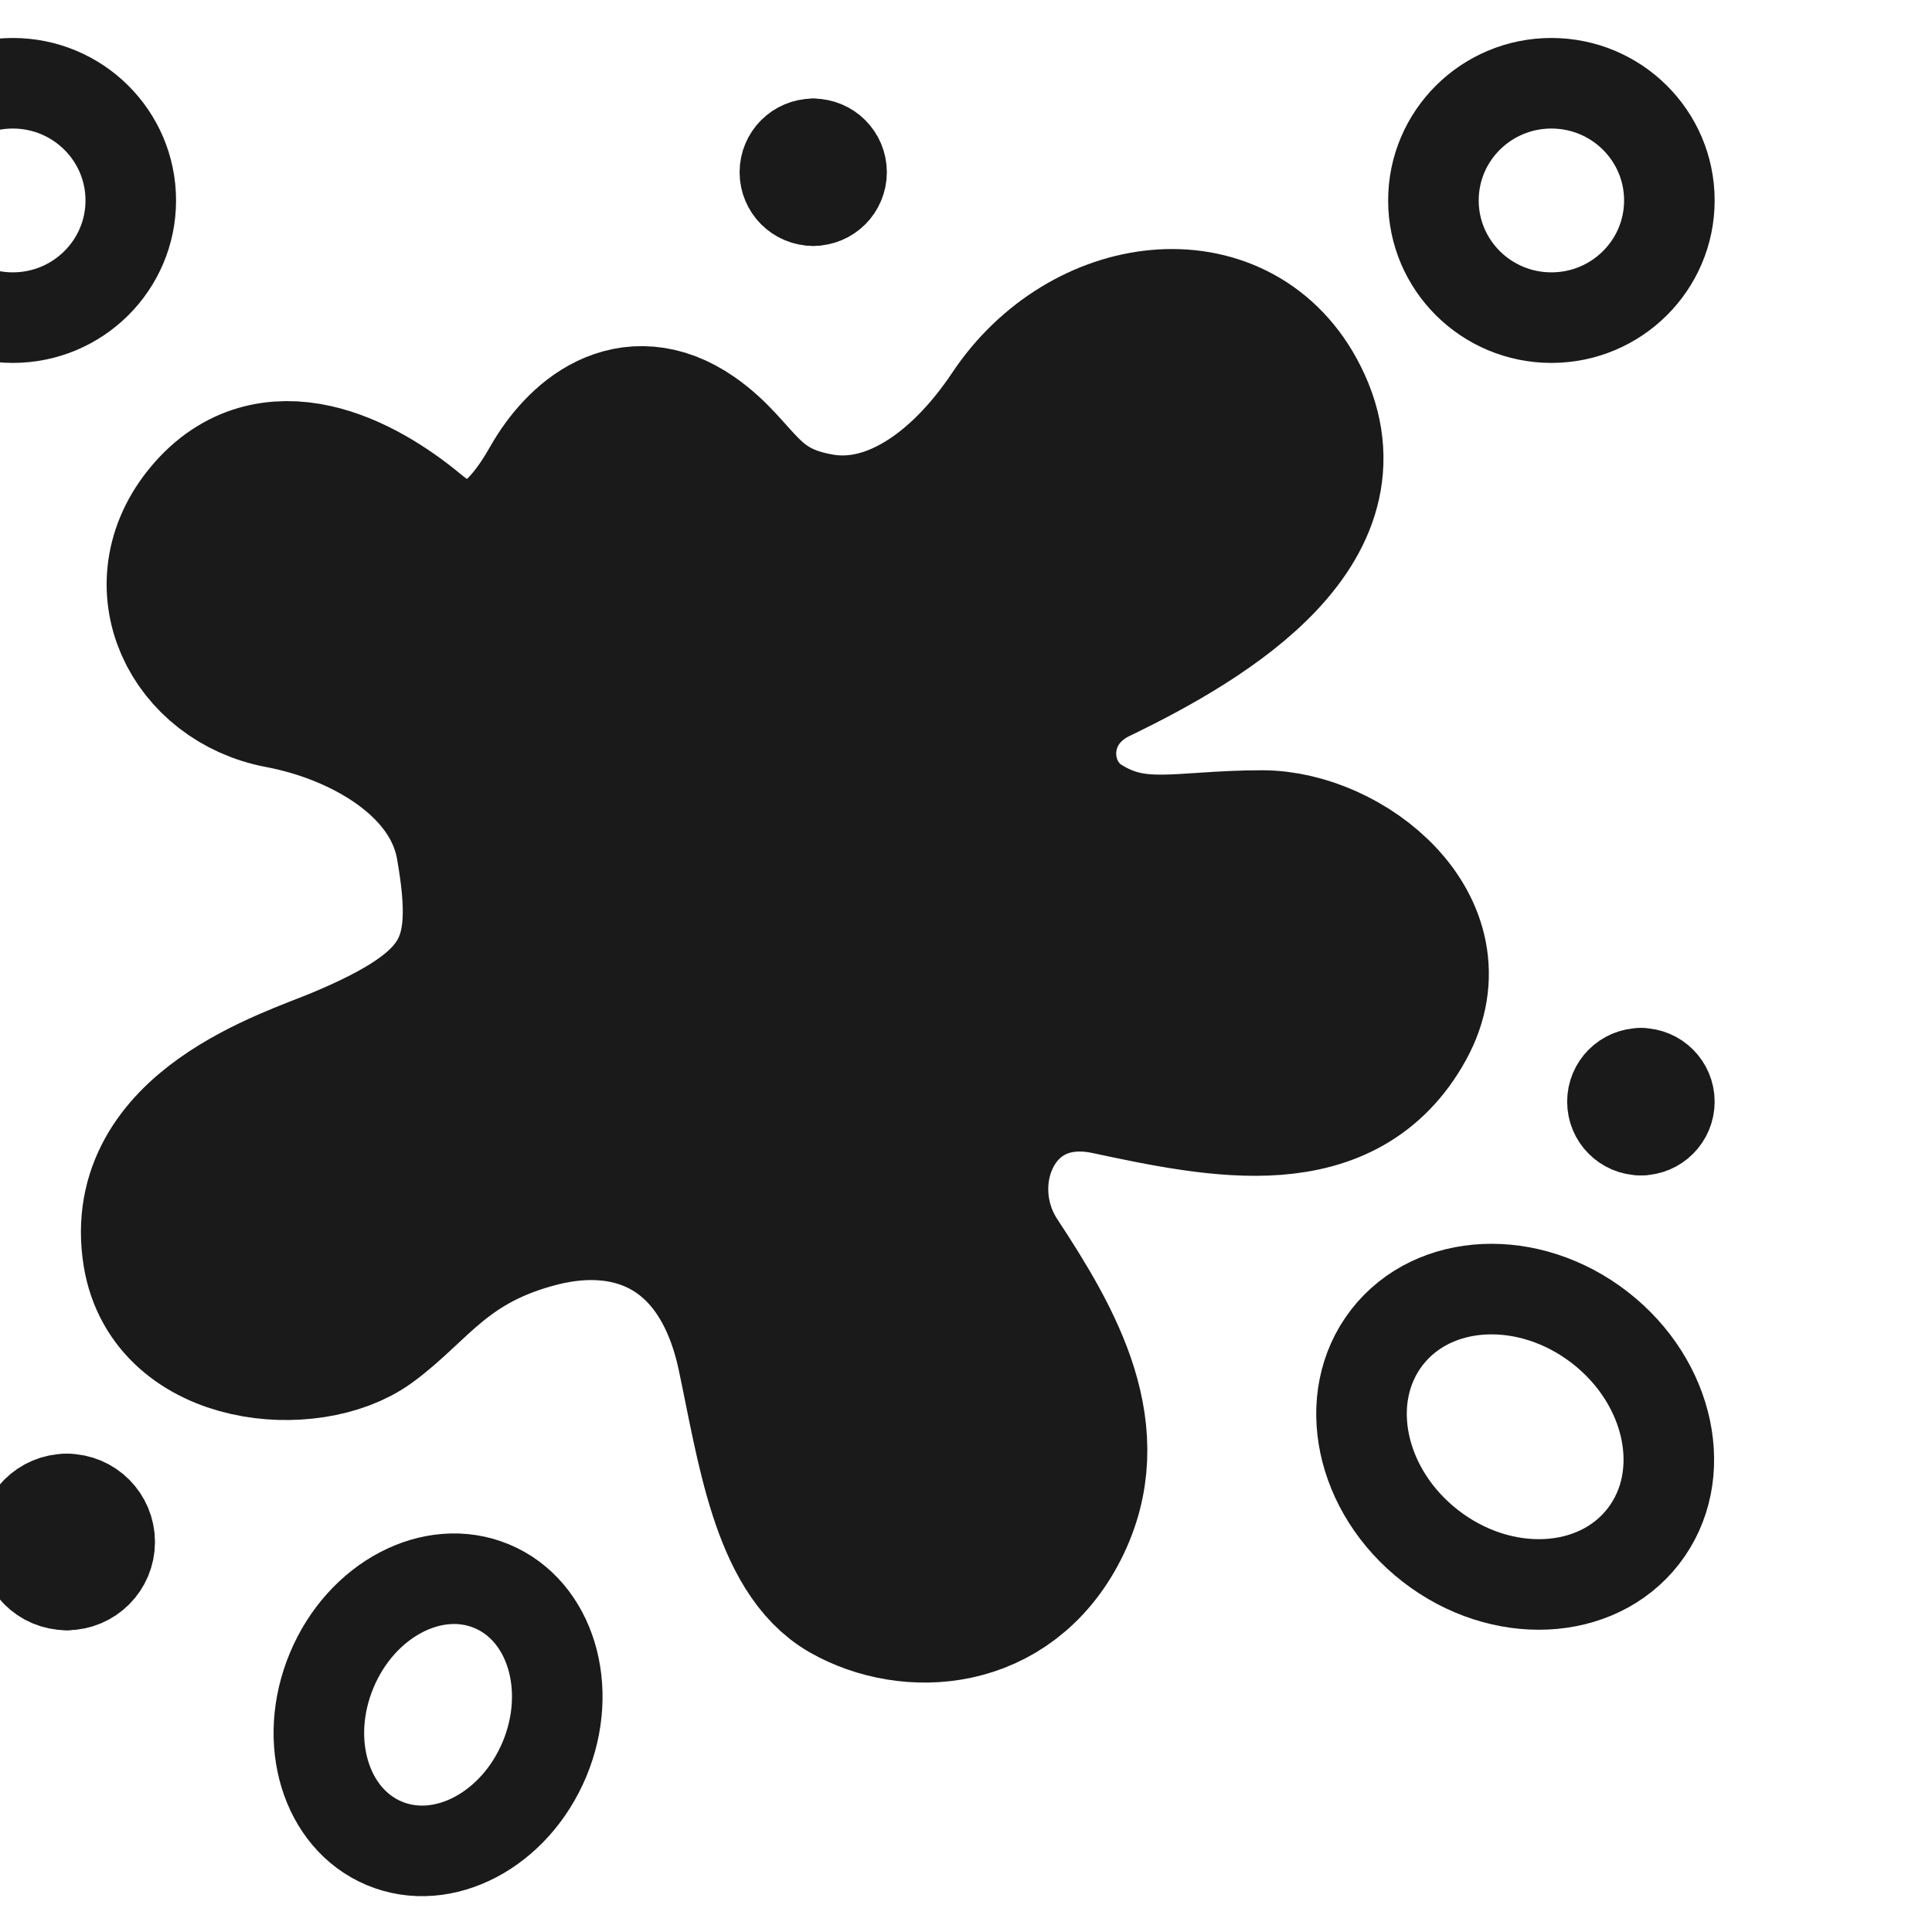
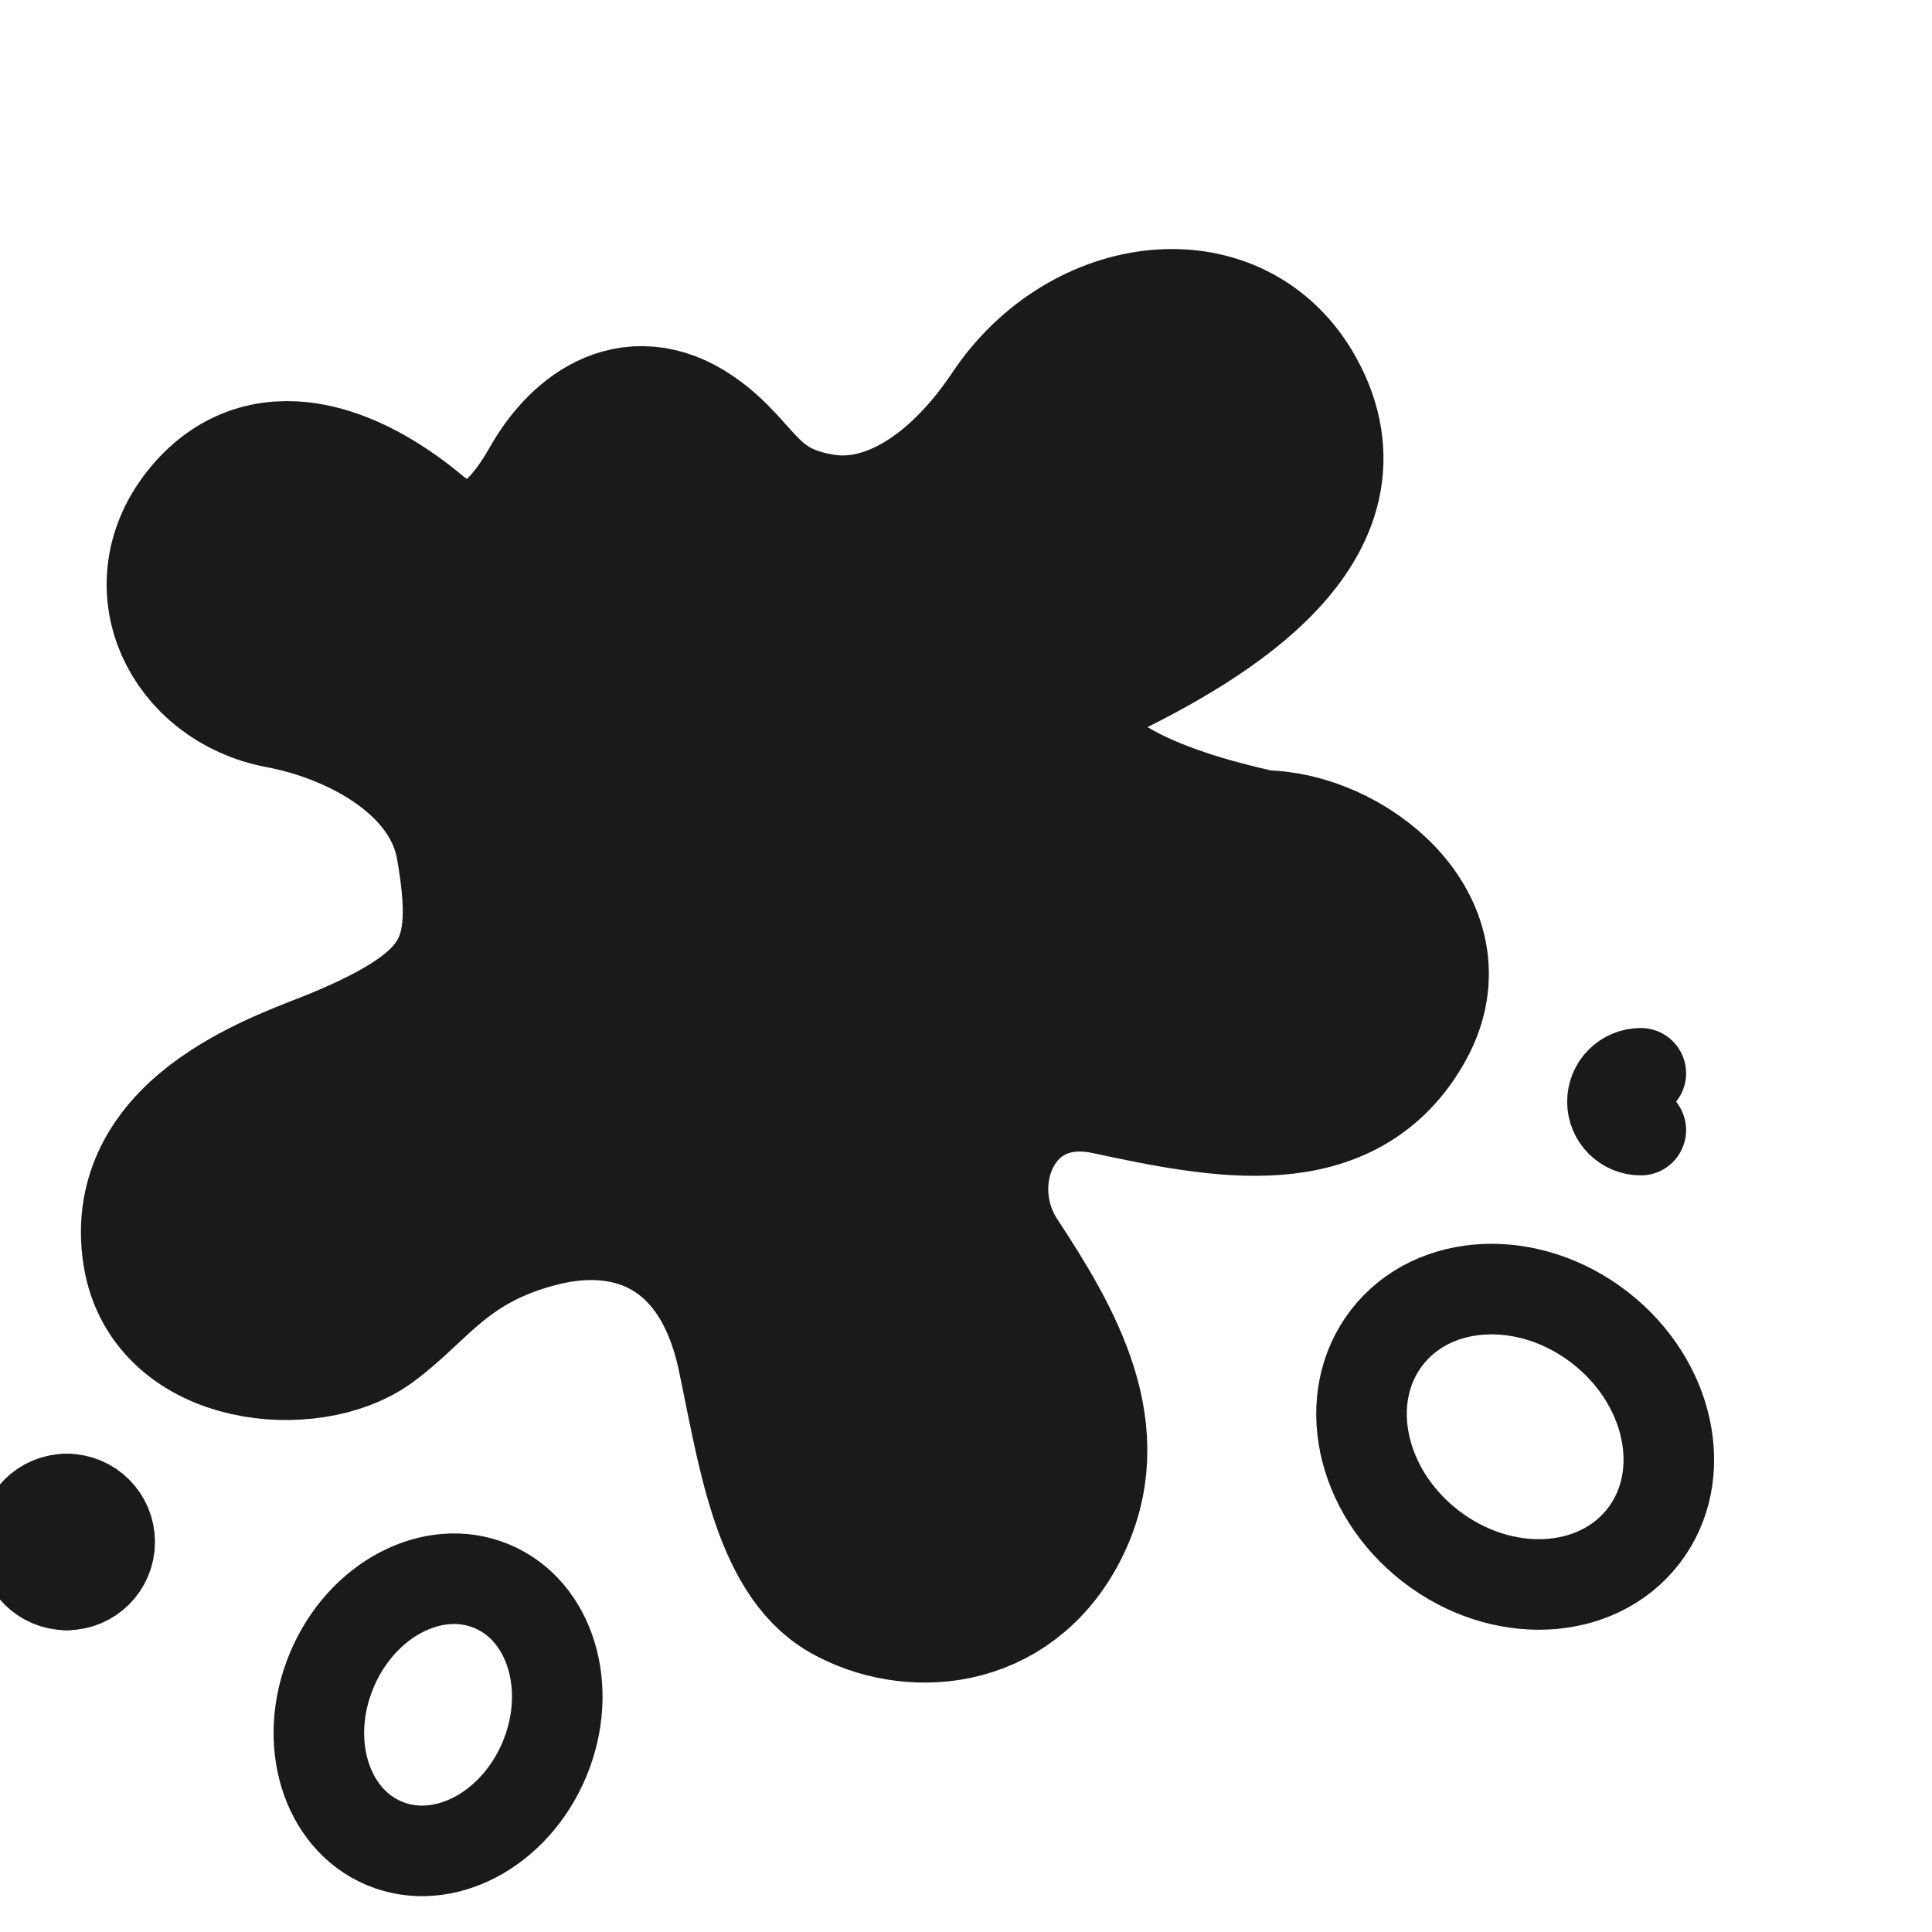
<svg xmlns="http://www.w3.org/2000/svg" width="32" height="32" viewBox="0 0 32 32" fill="none">
  <g clip-path="url(#clip0_4850_4974)">
-     <path d="M16.813 6.865C15.907 8.221 14.732 8.951 13.605 8.765C12.329 8.555 12.237 7.816 11.452 7.271C10.427 6.56 9.61 7.303 9.207 8.013C8.697 8.912 7.934 9.733 6.843 8.824C5.958 8.087 4.48 7.314 3.462 8.527C2.474 9.704 3.244 11.213 4.639 11.476C6.035 11.739 7.559 12.599 7.807 14.008C8.149 15.952 7.806 16.699 5.628 17.606C4.817 17.944 2.283 18.715 2.621 20.775C2.887 22.402 5.143 22.577 6.088 21.893C6.881 21.319 7.335 20.471 8.923 20.066C10.51 19.66 12.015 20.31 12.466 22.437C12.784 23.933 13.024 25.712 14.037 26.286C15.05 26.86 16.672 26.793 17.448 25.273C18.225 23.753 17.381 22.267 16.469 20.882C15.557 19.497 16.469 17.47 18.36 17.876C20.252 18.281 22.241 18.676 23.187 16.953C24.038 15.403 22.277 14.008 20.905 14.008C19.534 14.008 18.836 14.291 17.929 13.738C16.985 13.164 16.955 11.647 18.172 11.061C20.049 10.157 22.52 8.628 21.372 6.534C20.419 4.796 17.992 5.099 16.813 6.865Z" fill="#1A1A1A" stroke="#1A1A1A" stroke-width="2.5" stroke-linecap="round" stroke-linejoin="round" />
+     <path d="M16.813 6.865C15.907 8.221 14.732 8.951 13.605 8.765C12.329 8.555 12.237 7.816 11.452 7.271C10.427 6.56 9.61 7.303 9.207 8.013C8.697 8.912 7.934 9.733 6.843 8.824C5.958 8.087 4.48 7.314 3.462 8.527C2.474 9.704 3.244 11.213 4.639 11.476C6.035 11.739 7.559 12.599 7.807 14.008C8.149 15.952 7.806 16.699 5.628 17.606C4.817 17.944 2.283 18.715 2.621 20.775C2.887 22.402 5.143 22.577 6.088 21.893C6.881 21.319 7.335 20.471 8.923 20.066C10.51 19.66 12.015 20.31 12.466 22.437C12.784 23.933 13.024 25.712 14.037 26.286C15.05 26.86 16.672 26.793 17.448 25.273C18.225 23.753 17.381 22.267 16.469 20.882C15.557 19.497 16.469 17.47 18.36 17.876C20.252 18.281 22.241 18.676 23.187 16.953C24.038 15.403 22.277 14.008 20.905 14.008C16.985 13.164 16.955 11.647 18.172 11.061C20.049 10.157 22.52 8.628 21.372 6.534C20.419 4.796 17.992 5.099 16.813 6.865Z" fill="#1A1A1A" stroke="#1A1A1A" stroke-width="2.5" stroke-linecap="round" stroke-linejoin="round" />
    <path d="M6.366 30.532C7.339 30.939 8.526 30.315 9.018 29.139C9.509 27.963 9.119 26.679 8.146 26.273C7.173 25.866 5.985 26.49 5.494 27.666C5.002 28.842 5.393 30.125 6.366 30.532Z" stroke="#1A1A1A" stroke-width="1.5" stroke-linecap="round" stroke-linejoin="round" />
    <path d="M23.694 25.607C24.867 26.516 26.446 26.443 27.22 25.444C27.994 24.445 27.671 22.898 26.498 21.988C25.325 21.079 23.746 21.152 22.972 22.151C22.198 23.151 22.521 24.697 23.694 25.607Z" stroke="#1A1A1A" stroke-width="1.5" stroke-linecap="round" stroke-linejoin="round" />
-     <path d="M25.696 5.261C26.775 5.261 27.65 4.392 27.65 3.32C27.65 2.248 26.775 1.379 25.696 1.379C24.617 1.379 23.742 2.248 23.742 3.32C23.742 4.392 24.617 5.261 25.696 5.261Z" stroke="#1A1A1A" stroke-width="1.5" stroke-linecap="round" stroke-linejoin="round" />
-     <path d="M0.212 5.261C1.291 5.261 2.166 4.392 2.166 3.32C2.166 2.248 1.291 1.379 0.212 1.379C-0.867 1.379 -1.742 2.248 -1.742 3.32C-1.742 4.392 -0.867 5.261 0.212 5.261Z" stroke="#1A1A1A" stroke-width="1.5" stroke-linecap="round" stroke-linejoin="round" />
    <path d="M1.107 26.252C0.713 26.252 0.395 25.933 0.395 25.54C0.395 25.147 0.713 24.828 1.107 24.828" stroke="#1A1A1A" stroke-width="1.5" stroke-linecap="round" stroke-linejoin="round" />
    <path d="M1.105 26.252C1.499 26.252 1.817 25.933 1.817 25.54C1.817 25.147 1.499 24.828 1.105 24.828" stroke="#1A1A1A" stroke-width="1.5" stroke-linecap="round" stroke-linejoin="round" />
-     <path d="M13.47 3.323C13.21 3.323 13 3.113 13 2.853C13 2.593 13.21 2.383 13.47 2.383" stroke="#1A1A1A" stroke-width="1.5" stroke-linecap="round" stroke-linejoin="round" />
-     <path d="M13.469 3.323C13.729 3.323 13.939 3.113 13.939 2.853C13.939 2.593 13.729 2.383 13.469 2.383" stroke="#1A1A1A" stroke-width="1.5" stroke-linecap="round" stroke-linejoin="round" />
    <path d="M27.177 18.718C26.917 18.718 26.707 18.507 26.707 18.247C26.707 17.988 26.917 17.777 27.177 17.777" stroke="#1A1A1A" stroke-width="1.5" stroke-linecap="round" stroke-linejoin="round" />
-     <path d="M27.18 18.718C27.439 18.718 27.65 18.507 27.65 18.247C27.65 17.988 27.439 17.777 27.18 17.777" stroke="#1A1A1A" stroke-width="1.5" stroke-linecap="round" stroke-linejoin="round" />
  </g>
  <defs>
    <clipPath id="clip0_4850_4974">
      <rect width="32" height="32" fill="white" />
    </clipPath>
  </defs>
</svg>